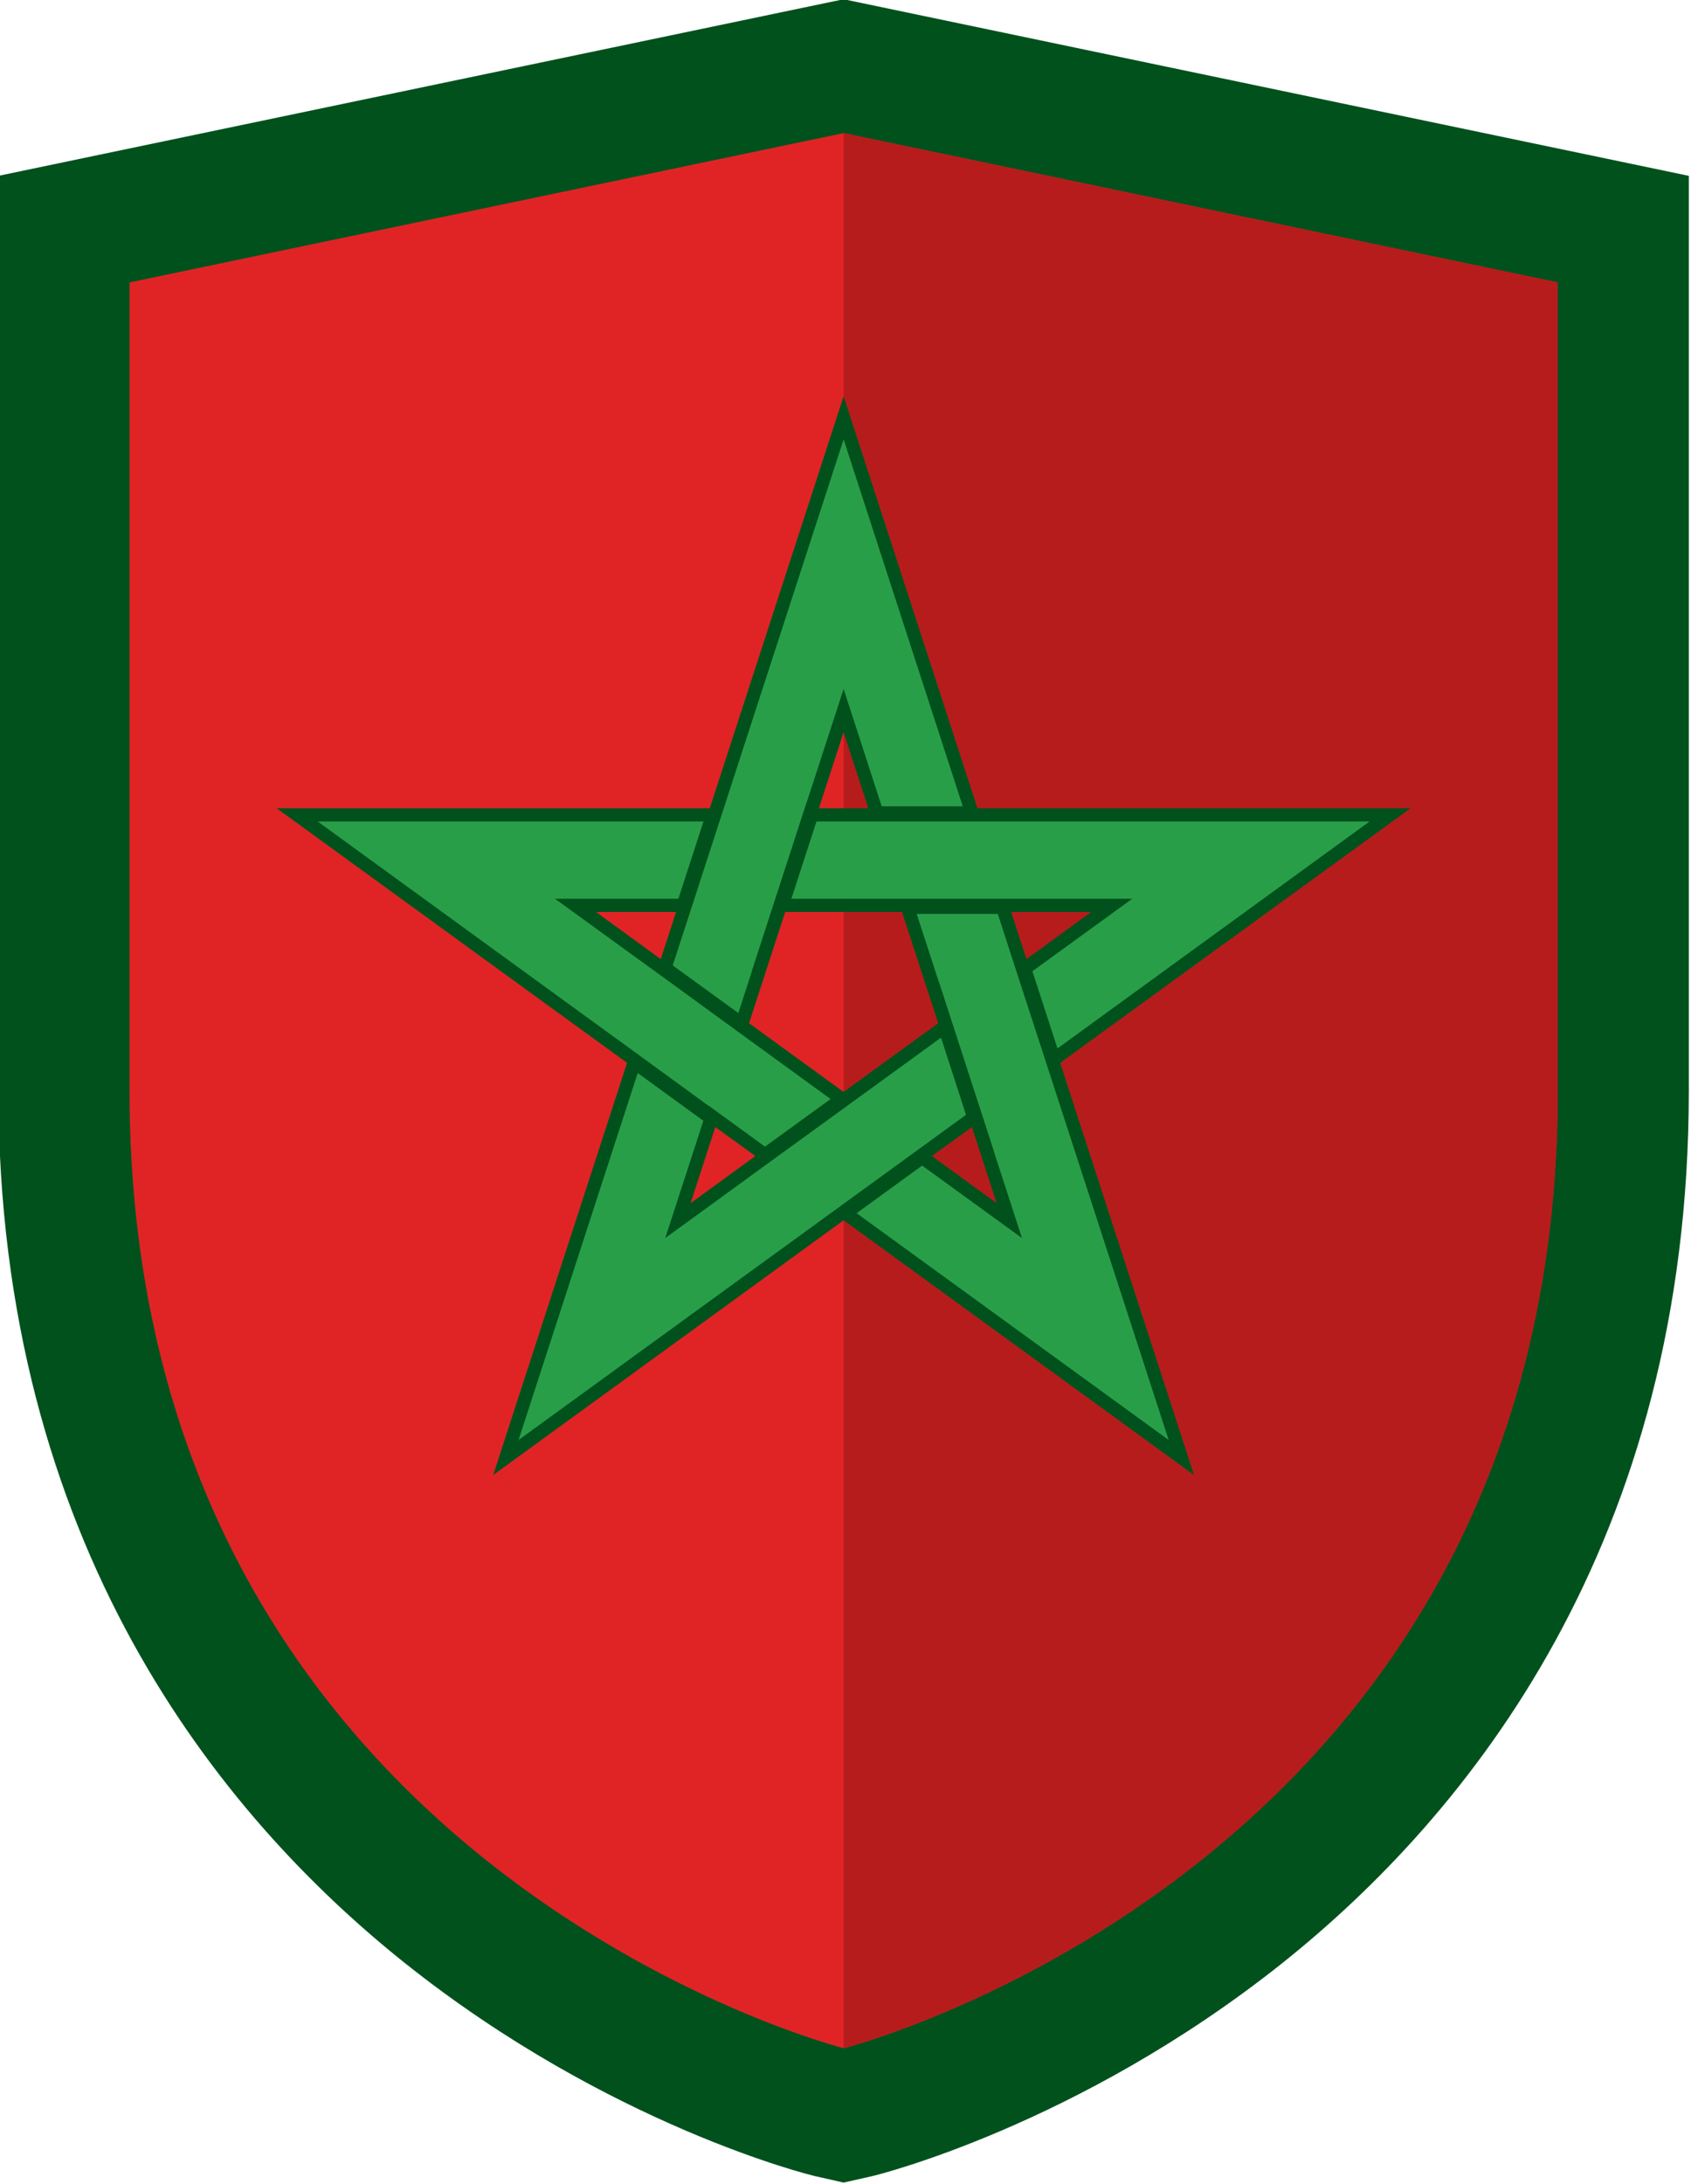
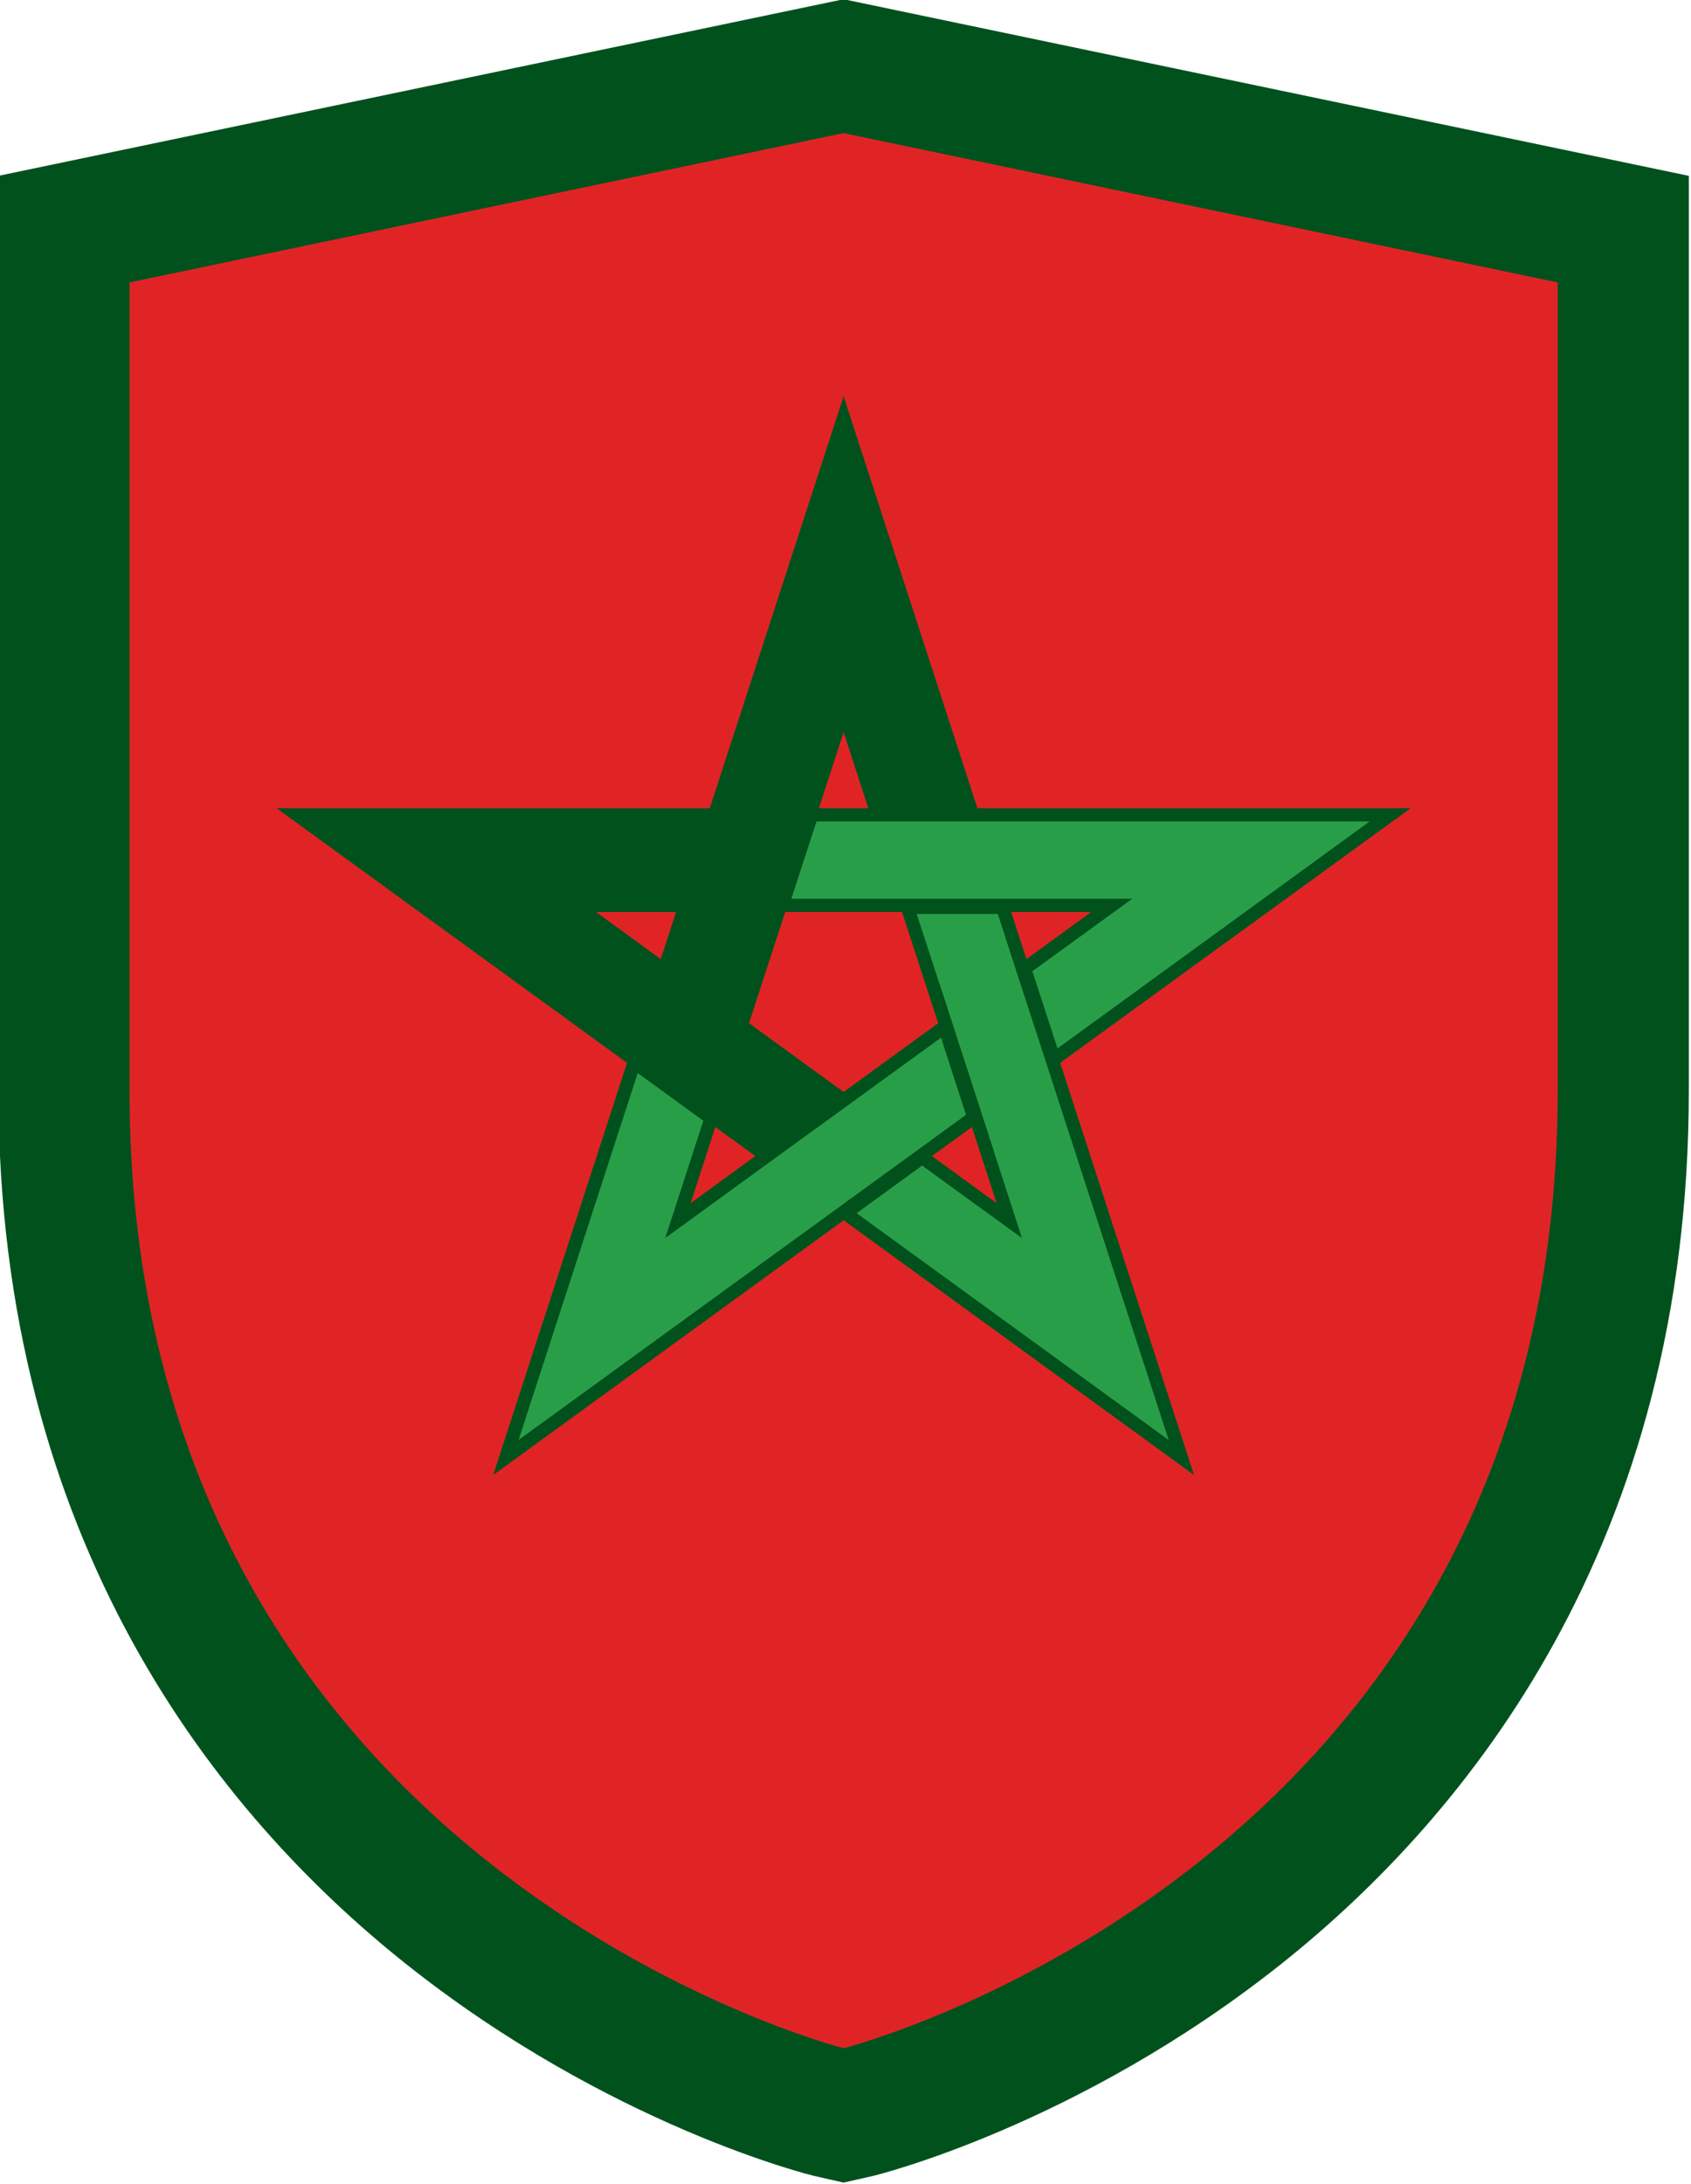
<svg xmlns="http://www.w3.org/2000/svg" width="100%" height="100%" viewBox="0 0 1095 1414" version="1.1" xml:space="preserve" style="fill-rule:evenodd;clip-rule:evenodd;stroke-linejoin:round;stroke-miterlimit:2;">
  <g transform="matrix(1,0,0,1,-25396.6,-12618.9)">
    <g transform="matrix(8.333,0,0,8.333,0,0)">
      <path d="M3111.02,1683.38C3110.86,1683.35 3095.09,1679.52 3079.17,1666.83C3064.77,1655.34 3047.59,1634.26 3047.59,1599.06L3047.59,1527.99L3113.27,1514.27L3178.95,1527.99L3178.95,1599.06C3178.95,1634.26 3161.77,1655.34 3147.37,1666.83C3131.45,1679.52 3115.67,1683.35 3115.52,1683.38L3113.27,1683.89L3111.02,1683.38Z" style="fill:rgb(1,81,29);fill-rule:nonzero;" />
      <path d="M3113.27,1673.45C3113.27,1673.45 3168.76,1659.36 3168.76,1599.06L3168.76,1536.27L3113.27,1524.67L3057.78,1536.27L3057.78,1599.06C3057.78,1659.36 3113.27,1673.45 3113.27,1673.45Z" style="fill:rgb(224,36,38);fill-rule:nonzero;" />
-       <path d="M3168.77,1599.06L3168.77,1536.27L3113.27,1524.67L3113.27,1673.45C3113.27,1673.45 3168.77,1659.36 3168.77,1599.06Z" style="fill:rgb(183,28,28);fill-rule:nonzero;" />
      <path d="M3115.19,1577.12L3113.27,1571.21L3111.35,1577.12L3115.19,1577.12ZM3099.06,1588.84L3100.25,1585.18L3094.03,1585.18L3099.06,1588.84ZM3127.48,1588.84L3132.51,1585.18L3126.29,1585.18L3127.48,1588.84ZM3113.27,1599.16L3120.62,1593.82L3117.81,1585.18L3108.73,1585.18L3105.92,1593.82L3113.27,1599.16ZM3101.38,1607.8L3106.41,1604.14L3103.3,1601.89L3101.38,1607.8ZM3125.16,1607.8L3123.24,1601.89L3120.13,1604.14L3125.16,1607.8ZM3113.27,1609.13L3086.04,1628.92L3096.44,1596.9L3069.21,1577.12L3102.87,1577.12L3113.27,1545.11L3123.67,1577.12L3157.33,1577.12L3130.1,1596.9L3140.5,1628.92L3113.27,1609.13Z" style="fill:rgb(1,81,29);fill-rule:nonzero;" />
-       <path d="M3100.95,1586.38L3099.99,1589.33L3105.09,1593.03L3106.15,1589.76L3106.14,1589.76L3110.39,1576.67L3110.4,1576.67L3113.27,1567.85L3116.23,1576.97L3122.53,1576.97L3113.27,1548.46L3105.2,1573.29L3100.95,1586.38Z" style="fill:rgb(41,158,72);fill-rule:nonzero;" />
-       <path d="M3102.76,1600.21L3107.16,1603.41L3112.26,1599.71L3107.95,1596.58L3099.61,1590.51L3090.84,1584.15L3100.43,1584.15L3102.38,1578.15L3072.4,1578.15L3097.66,1596.51L3102.75,1600.22L3102.76,1600.21Z" style="fill:rgb(41,158,72);fill-rule:nonzero;" />
      <path d="M3129.35,1597.94L3126.93,1590.51L3125.9,1587.33L3125.25,1585.33L3118.95,1585.33L3120.7,1590.71L3120.71,1590.71L3124.96,1603.8L3124.95,1603.8L3127.13,1610.51L3119.37,1604.88L3114.28,1608.58L3138.53,1626.2L3129.35,1597.94Z" style="fill:rgb(41,158,72);fill-rule:nonzero;" />
      <path d="M3121.58,1601.81L3122.78,1600.94L3120.84,1594.94L3113.27,1600.44L3108.17,1604.14L3099.41,1610.51L3102.37,1601.4L3097.27,1597.69L3088.01,1626.2L3110.45,1609.9L3121.58,1601.81Z" style="fill:rgb(41,158,72);fill-rule:nonzero;" />
      <path d="M3154.14,1578.15L3111.16,1578.15L3109.21,1584.15L3135.7,1584.15L3127.94,1589.78L3129.89,1595.78L3154.14,1578.15Z" style="fill:rgb(41,158,72);fill-rule:nonzero;" />
    </g>
  </g>
</svg>